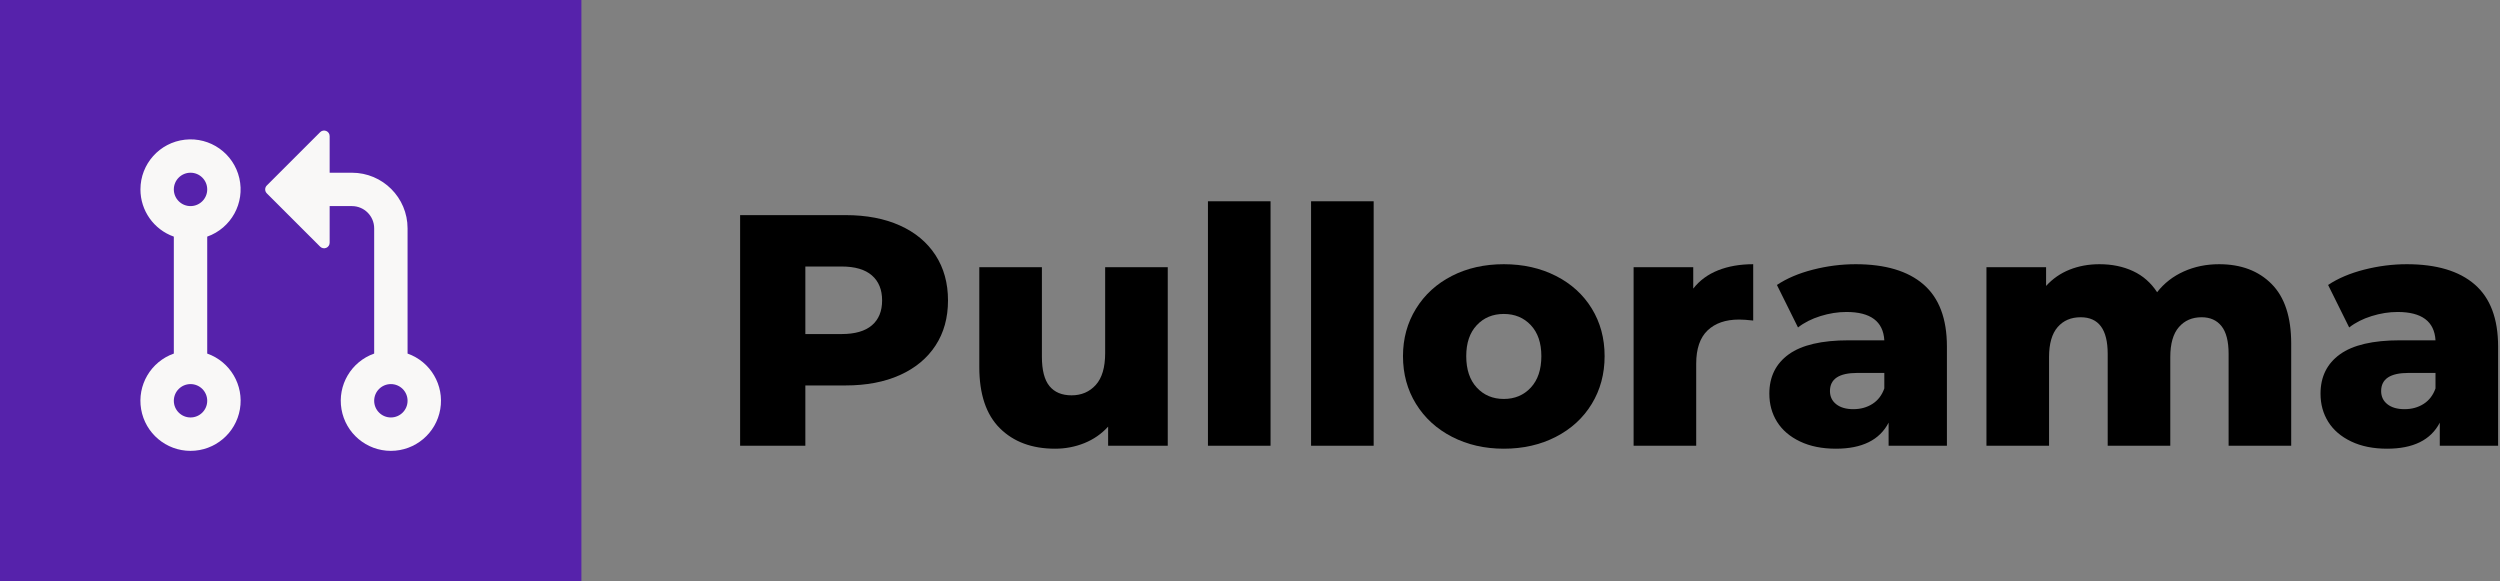
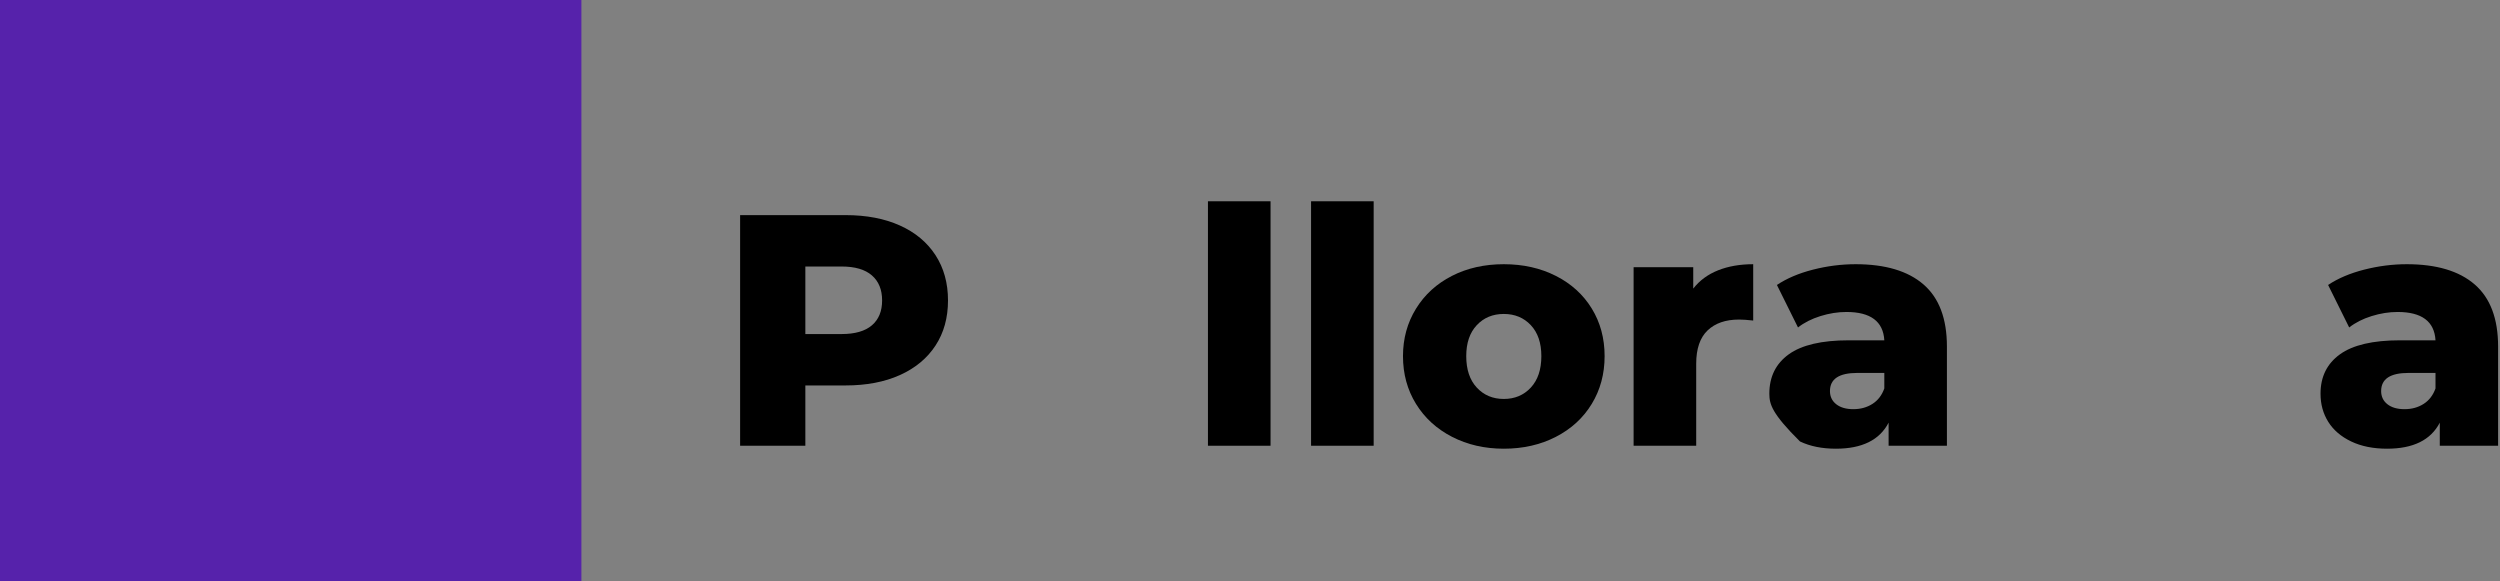
<svg xmlns="http://www.w3.org/2000/svg" width="258px" height="60px" viewBox="0 0 258 60" version="1.1">
  <rect x="0" y="0" width="258" height="60" fill="#808080" stroke="none" />
  <title>full-logo</title>
  <g id="Page-1" stroke="none" stroke-width="1" fill="none" fill-rule="evenodd">
    <g id="full-logo">
      <g id="Logo">
        <rect id="Backgound" fill="#5622AB" x="0" y="0" width="60" height="60" />
-         <path d="M14.493,19.547 C14.494,16.92 16.467,14.712 19.079,14.416 C21.69,14.119 24.109,15.829 24.699,18.389 C25.289,20.949 23.863,23.544 21.385,24.42 L21.385,36.488 C23.76,37.326 25.185,39.753 24.759,42.234 C24.333,44.715 22.181,46.529 19.662,46.529 C17.143,46.529 14.991,44.715 14.565,42.234 C14.139,39.753 15.564,37.326 17.939,36.488 L17.939,24.42 C15.873,23.69 14.492,21.737 14.493,19.547 Z M27.535,19.141 L33.039,13.64 C33.204,13.475 33.451,13.426 33.666,13.515 C33.881,13.604 34.021,13.813 34.02,14.046 L34.02,17.825 L36.318,17.825 C39.49,17.825 42.061,20.395 42.061,23.565 L42.061,36.488 C44.436,37.326 45.861,39.753 45.435,42.234 C45.009,44.715 42.857,46.529 40.338,46.529 C37.819,46.529 35.667,44.715 35.241,42.234 C34.815,39.753 36.24,37.326 38.615,36.488 L38.615,23.565 C38.615,22.297 37.586,21.269 36.318,21.269 L34.02,21.269 L34.02,25.049 C34.021,25.281 33.881,25.491 33.666,25.58 C33.451,25.669 33.204,25.62 33.039,25.455 L27.535,19.954 C27.427,19.846 27.366,19.7 27.366,19.547 C27.366,19.395 27.427,19.249 27.535,19.141 Z M19.662,17.825 C18.71,17.825 17.939,18.596 17.939,19.547 C17.939,20.498 18.71,21.269 19.662,21.269 C20.614,21.269 21.385,20.498 21.385,19.547 C21.385,18.596 20.614,17.825 19.662,17.825 Z M19.662,39.638 C18.71,39.638 17.939,40.409 17.939,41.36 C17.939,42.311 18.71,43.082 19.662,43.082 C20.614,43.082 21.385,42.311 21.385,41.36 C21.385,40.409 20.614,39.638 19.662,39.638 Z M38.615,41.36 C38.615,42.311 39.386,43.082 40.338,43.082 C41.29,43.082 42.061,42.311 42.061,41.36 C42.061,40.409 41.29,39.638 40.338,39.638 C39.386,39.638 38.615,40.409 38.615,41.36 Z" id="Shape" fill="#F9F8F7" fill-rule="nonzero" />
      </g>
      <g id="Pullorama" transform="translate(76.38, 20.772)" fill="#000000" fill-rule="nonzero">
        <path d="M10.88,1.428 C13.033,1.428 14.903,1.785 16.49,2.499 C18.077,3.213 19.301,4.233 20.162,5.559 C21.023,6.885 21.454,8.443 21.454,10.234 C21.454,12.025 21.023,13.577 20.162,14.892 C19.301,16.207 18.077,17.221 16.49,17.935 C14.903,18.649 13.033,19.006 10.88,19.006 L6.732,19.006 L6.732,25.228 L0,25.228 L0,1.428 L10.88,1.428 Z M10.472,13.702 C11.855,13.702 12.897,13.402 13.6,12.801 C14.303,12.2 14.654,11.345 14.654,10.234 C14.654,9.123 14.303,8.262 13.6,7.65 C12.897,7.038 11.855,6.732 10.472,6.732 L6.732,6.732 L6.732,13.702 L10.472,13.702 Z" id="Shape" />
-         <path d="M44.132,6.8 L44.132,25.228 L37.978,25.228 L37.978,23.256 C37.298,24.004 36.482,24.571 35.53,24.956 C34.578,25.341 33.569,25.534 32.504,25.534 C30.124,25.534 28.226,24.831 26.809,23.426 C25.392,22.021 24.684,19.913 24.684,17.102 L24.684,6.8 L31.144,6.8 L31.144,16.048 C31.144,17.431 31.405,18.439 31.926,19.074 C32.447,19.709 33.207,20.026 34.204,20.026 C35.224,20.026 36.057,19.669 36.703,18.955 C37.349,18.241 37.672,17.147 37.672,15.674 L37.672,6.8 L44.132,6.8 Z" id="Path" />
        <polygon id="Path" points="48.28 0 54.74 0 54.74 25.228 48.28 25.228" />
        <polygon id="Path" points="58.922 0 65.382 0 65.382 25.228 58.922 25.228" />
        <path d="M78.812,25.534 C76.84,25.534 75.061,25.126 73.474,24.31 C71.887,23.494 70.646,22.361 69.751,20.91 C68.856,19.459 68.408,17.816 68.408,15.98 C68.408,14.167 68.856,12.535 69.751,11.084 C70.646,9.633 71.882,8.506 73.457,7.701 C75.032,6.896 76.817,6.494 78.812,6.494 C80.807,6.494 82.597,6.896 84.184,7.701 C85.771,8.506 87.006,9.628 87.89,11.067 C88.774,12.506 89.216,14.144 89.216,15.98 C89.216,17.816 88.774,19.459 87.89,20.91 C87.006,22.361 85.771,23.494 84.184,24.31 C82.597,25.126 80.807,25.534 78.812,25.534 Z M78.812,20.4 C79.945,20.4 80.875,20.009 81.6,19.227 C82.325,18.445 82.688,17.363 82.688,15.98 C82.688,14.62 82.325,13.555 81.6,12.784 C80.875,12.013 79.945,11.628 78.812,11.628 C77.679,11.628 76.749,12.013 76.024,12.784 C75.299,13.555 74.936,14.62 74.936,15.98 C74.936,17.363 75.299,18.445 76.024,19.227 C76.749,20.009 77.679,20.4 78.812,20.4 Z" id="Shape" />
        <path d="M98.362,9.01 C99.019,8.171 99.875,7.542 100.929,7.123 C101.983,6.704 103.19,6.494 104.55,6.494 L104.55,12.308 C103.961,12.24 103.473,12.206 103.088,12.206 C101.705,12.206 100.623,12.58 99.841,13.328 C99.059,14.076 98.668,15.221 98.668,16.762 L98.668,25.228 L92.208,25.228 L92.208,6.8 L98.362,6.8 L98.362,9.01 Z" id="Path" />
-         <path d="M115.124,6.494 C118.184,6.494 120.519,7.191 122.128,8.585 C123.737,9.979 124.542,12.115 124.542,14.994 L124.542,25.228 L118.524,25.228 L118.524,22.848 C117.595,24.639 115.781,25.534 113.084,25.534 C111.656,25.534 110.421,25.285 109.378,24.786 C108.335,24.287 107.548,23.613 107.015,22.763 C106.482,21.913 106.216,20.944 106.216,19.856 C106.216,18.111 106.885,16.756 108.222,15.793 C109.559,14.83 111.622,14.348 114.41,14.348 L118.082,14.348 C117.969,12.399 116.665,11.424 114.172,11.424 C113.288,11.424 112.393,11.566 111.486,11.849 C110.579,12.132 109.809,12.523 109.174,13.022 L106.998,8.636 C108.018,7.956 109.259,7.429 110.721,7.055 C112.183,6.681 113.651,6.494 115.124,6.494 Z M114.886,21.454 C115.634,21.454 116.291,21.273 116.858,20.91 C117.425,20.547 117.833,20.015 118.082,19.312 L118.082,17.714 L115.294,17.714 C113.413,17.714 112.472,18.337 112.472,19.584 C112.472,20.151 112.687,20.604 113.118,20.944 C113.549,21.284 114.138,21.454 114.886,21.454 Z" id="Shape" />
-         <path d="M152.626,6.494 C154.893,6.494 156.7,7.174 158.049,8.534 C159.398,9.894 160.072,11.945 160.072,14.688 L160.072,25.228 L153.612,25.228 L153.612,15.742 C153.612,14.45 153.368,13.498 152.881,12.886 C152.394,12.274 151.708,11.968 150.824,11.968 C149.849,11.968 149.067,12.308 148.478,12.988 C147.889,13.668 147.594,14.699 147.594,16.082 L147.594,25.228 L141.134,25.228 L141.134,15.742 C141.134,13.226 140.205,11.968 138.346,11.968 C137.349,11.968 136.555,12.308 135.966,12.988 C135.377,13.668 135.082,14.699 135.082,16.082 L135.082,25.228 L128.622,25.228 L128.622,6.8 L134.776,6.8 L134.776,8.738 C135.456,7.99 136.266,7.429 137.207,7.055 C138.148,6.681 139.173,6.494 140.284,6.494 C141.576,6.494 142.732,6.732 143.752,7.208 C144.772,7.684 145.599,8.409 146.234,9.384 C146.959,8.455 147.877,7.741 148.988,7.242 C150.099,6.743 151.311,6.494 152.626,6.494 Z" id="Path" />
+         <path d="M115.124,6.494 C118.184,6.494 120.519,7.191 122.128,8.585 C123.737,9.979 124.542,12.115 124.542,14.994 L124.542,25.228 L118.524,25.228 L118.524,22.848 C117.595,24.639 115.781,25.534 113.084,25.534 C111.656,25.534 110.421,25.285 109.378,24.786 C106.482,21.913 106.216,20.944 106.216,19.856 C106.216,18.111 106.885,16.756 108.222,15.793 C109.559,14.83 111.622,14.348 114.41,14.348 L118.082,14.348 C117.969,12.399 116.665,11.424 114.172,11.424 C113.288,11.424 112.393,11.566 111.486,11.849 C110.579,12.132 109.809,12.523 109.174,13.022 L106.998,8.636 C108.018,7.956 109.259,7.429 110.721,7.055 C112.183,6.681 113.651,6.494 115.124,6.494 Z M114.886,21.454 C115.634,21.454 116.291,21.273 116.858,20.91 C117.425,20.547 117.833,20.015 118.082,19.312 L118.082,17.714 L115.294,17.714 C113.413,17.714 112.472,18.337 112.472,19.584 C112.472,20.151 112.687,20.604 113.118,20.944 C113.549,21.284 114.138,21.454 114.886,21.454 Z" id="Shape" />
        <path d="M172.006,6.494 C175.066,6.494 177.401,7.191 179.01,8.585 C180.619,9.979 181.424,12.115 181.424,14.994 L181.424,25.228 L175.406,25.228 L175.406,22.848 C174.477,24.639 172.663,25.534 169.966,25.534 C168.538,25.534 167.303,25.285 166.26,24.786 C165.217,24.287 164.43,23.613 163.897,22.763 C163.364,21.913 163.098,20.944 163.098,19.856 C163.098,18.111 163.767,16.756 165.104,15.793 C166.441,14.83 168.504,14.348 171.292,14.348 L174.964,14.348 C174.851,12.399 173.547,11.424 171.054,11.424 C170.17,11.424 169.275,11.566 168.368,11.849 C167.461,12.132 166.691,12.523 166.056,13.022 L163.88,8.636 C164.9,7.956 166.141,7.429 167.603,7.055 C169.065,6.681 170.533,6.494 172.006,6.494 Z M171.768,21.454 C172.516,21.454 173.173,21.273 173.74,20.91 C174.307,20.547 174.715,20.015 174.964,19.312 L174.964,17.714 L172.176,17.714 C170.295,17.714 169.354,18.337 169.354,19.584 C169.354,20.151 169.569,20.604 170,20.944 C170.431,21.284 171.02,21.454 171.768,21.454 Z" id="Shape" />
      </g>
    </g>
  </g>
</svg>